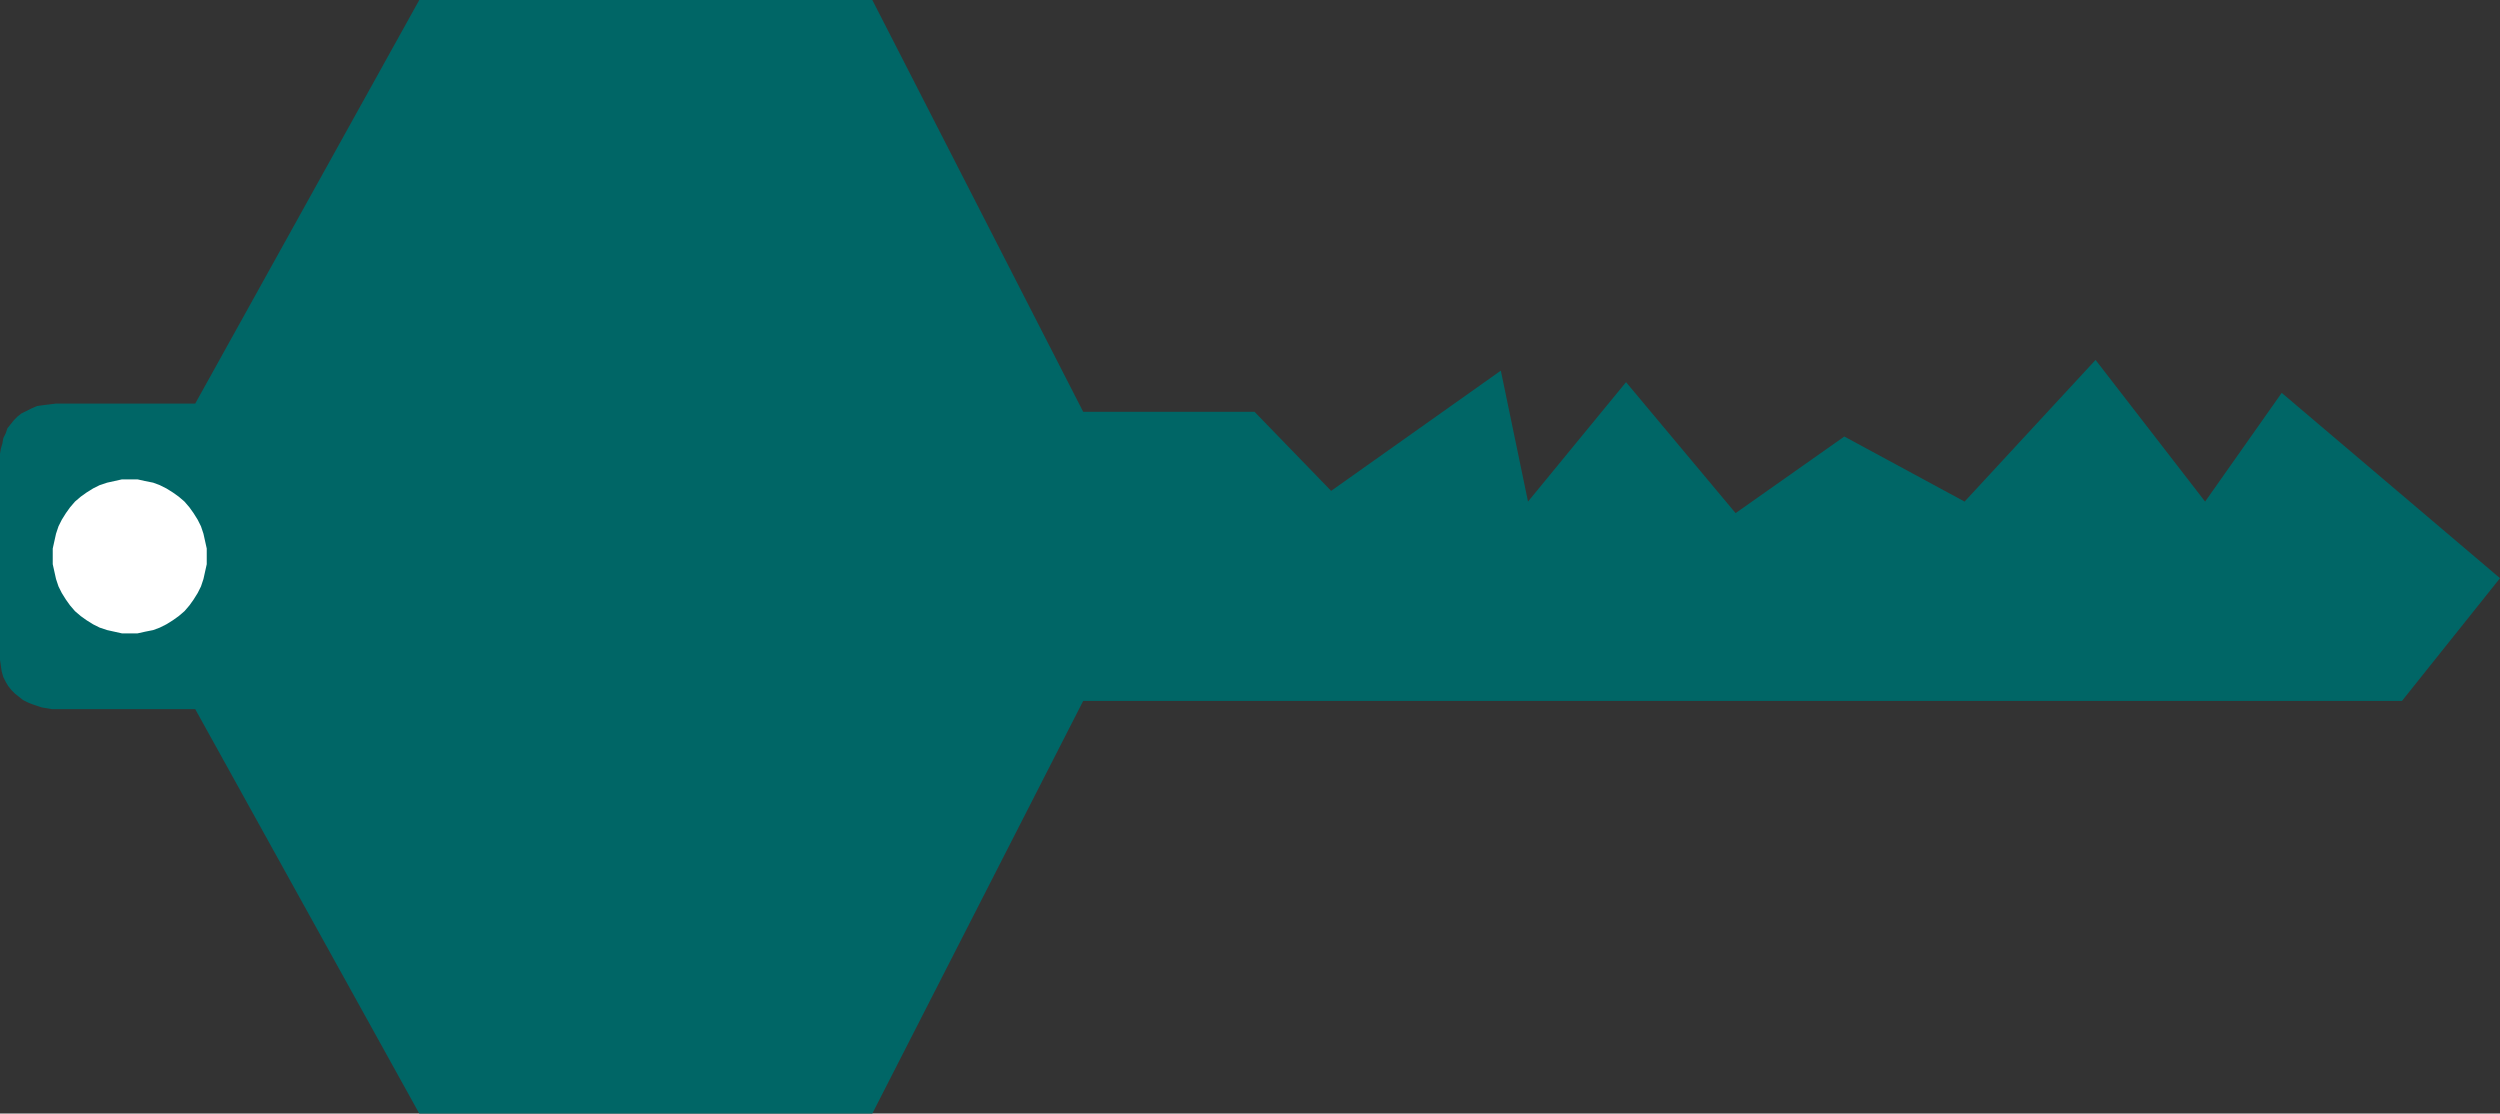
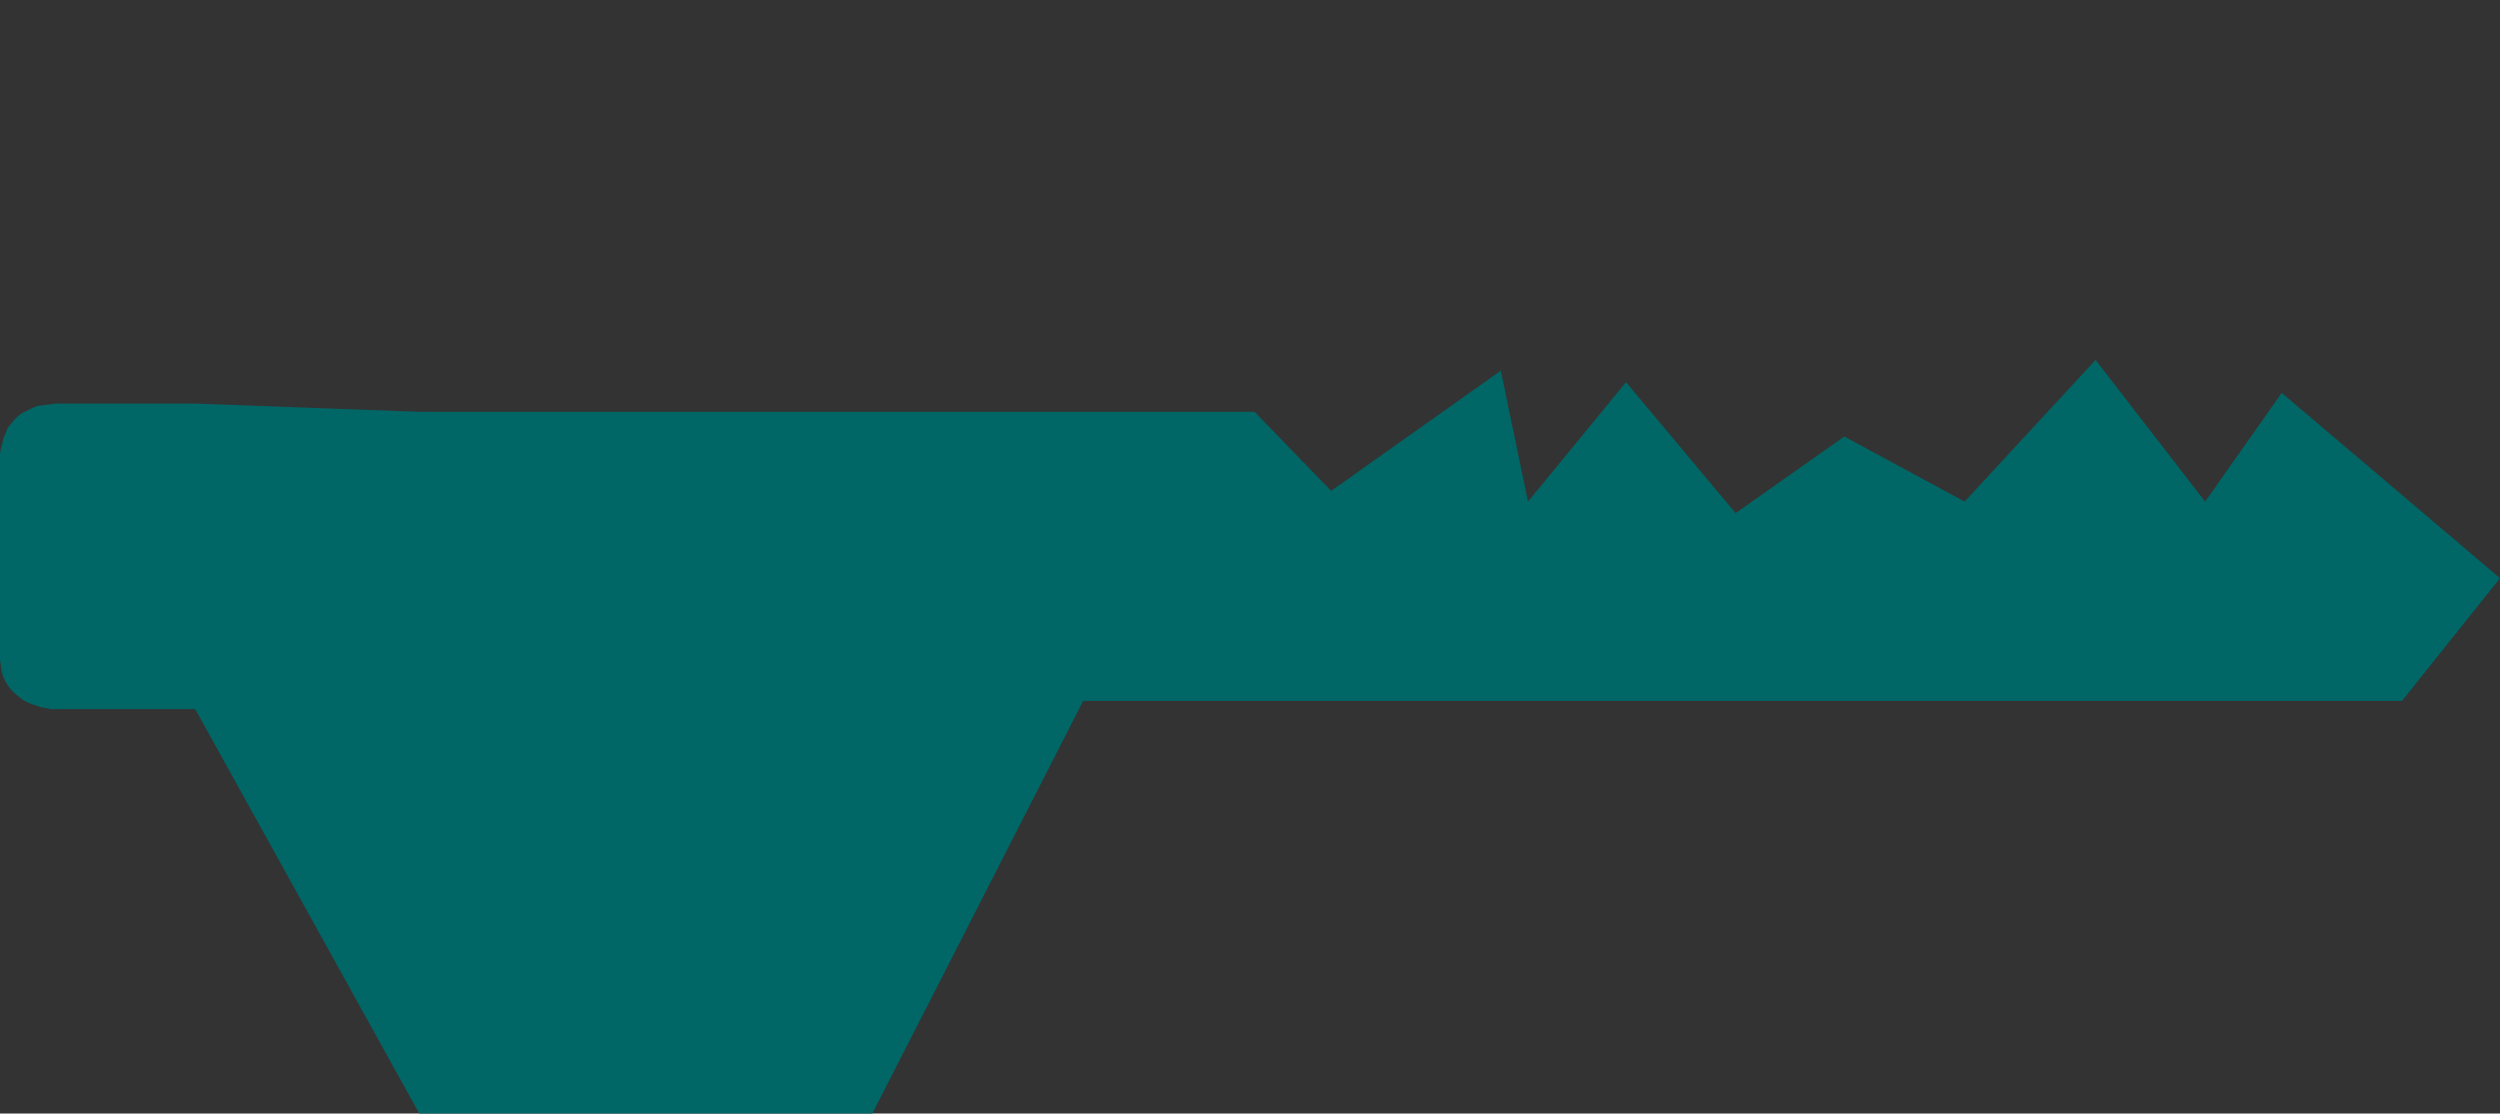
<svg xmlns="http://www.w3.org/2000/svg" xmlns:ns1="http://sodipodi.sourceforge.net/DTD/sodipodi-0.dtd" xmlns:ns2="http://www.inkscape.org/namespaces/inkscape" version="1.0" width="129.766mm" height="57.8mm" id="svg2" ns1:docname="Key 16.wmf">
  <rect width="100%" height="100%" fill="#333333" stroke="none" />
  <ns1:namedview id="namedview2" pagecolor="#ffffff" bordercolor="#000000" borderopacity="0.25" ns2:showpageshadow="2" ns2:pageopacity="0.0" ns2:pagecheckerboard="0" ns2:deskcolor="#d1d1d1" ns2:document-units="mm" />
  <defs id="defs1">
    <pattern id="WMFhbasepattern" patternUnits="userSpaceOnUse" width="6" height="6" x="0" y="0" />
  </defs>
-   <path style="fill:#006666;fill-opacity:1;fill-rule:evenodd;stroke:none" d="m 10.989,139.12 h 27.31 l 43.955,79.336 h 88.88 l 41.37,-80.951 H 471.225 L 490.455,113.429 447.631,77.073 432.603,98.402 411.11,70.61 385.416,98.402 361.822,85.637 340.491,100.664 318.998,74.973 299.768,98.402 294.435,72.711 261.145,96.301 246.117,80.79 H 212.504 L 171.134,0 H 82.254 L 38.299,79.174 H 10.989 L 9.696,79.336 8.403,79.497 7.272,79.659 6.141,80.143 5.171,80.628 4.202,81.113 3.394,81.759 2.747,82.406 2.101,83.213 1.454,84.021 1.131,84.991 0.646,85.96 0.485,86.93 0.162,88.061 0,89.03 v 1.131 39.264 l 0.162,1.131 0.162,1.131 0.323,1.131 0.485,0.969 0.485,0.808 0.646,0.808 0.646,0.646 0.808,0.646 0.808,0.646 0.97,0.485 0.808,0.323 0.97,0.323 0.97,0.323 0.97,0.162 0.97,0.162 z" id="path1" />
-   <path style="fill:#ffffff;fill-opacity:1;fill-rule:evenodd;stroke:none" d="m 25.533,124.255 h 1.454 l 1.454,-0.323 1.616,-0.323 1.293,-0.485 1.293,-0.646 1.293,-0.808 1.131,-0.808 1.131,-0.969 0.97,-1.131 0.808,-1.131 0.808,-1.293 0.646,-1.293 0.485,-1.454 0.323,-1.454 0.323,-1.454 v -1.454 -1.616 l -0.323,-1.454 -0.323,-1.454 -0.485,-1.454 -0.646,-1.293 -0.808,-1.293 -0.808,-1.131 -0.97,-1.131 -1.131,-0.969 -1.131,-0.808 -1.293,-0.808 -1.293,-0.646 -1.293,-0.485 -1.616,-0.323 -1.454,-0.323 h -1.454 -1.616 l -1.454,0.323 -1.454,0.323 -1.454,0.485 -1.293,0.646 -1.293,0.808 -1.131,0.808 -1.131,0.969 -0.97,1.131 -0.808,1.131 -0.808,1.293 -0.646,1.293 -0.485,1.454 -0.323,1.454 -0.323,1.454 v 1.616 1.454 l 0.323,1.454 0.323,1.454 0.485,1.454 0.646,1.293 0.808,1.293 0.808,1.131 0.97,1.131 1.131,0.969 1.131,0.808 1.293,0.808 1.293,0.646 1.454,0.485 1.454,0.323 1.454,0.323 z" id="path2" />
+   <path style="fill:#006666;fill-opacity:1;fill-rule:evenodd;stroke:none" d="m 10.989,139.12 h 27.31 l 43.955,79.336 h 88.88 l 41.37,-80.951 H 471.225 L 490.455,113.429 447.631,77.073 432.603,98.402 411.11,70.61 385.416,98.402 361.822,85.637 340.491,100.664 318.998,74.973 299.768,98.402 294.435,72.711 261.145,96.301 246.117,80.79 H 212.504 H 82.254 L 38.299,79.174 H 10.989 L 9.696,79.336 8.403,79.497 7.272,79.659 6.141,80.143 5.171,80.628 4.202,81.113 3.394,81.759 2.747,82.406 2.101,83.213 1.454,84.021 1.131,84.991 0.646,85.96 0.485,86.93 0.162,88.061 0,89.03 v 1.131 39.264 l 0.162,1.131 0.162,1.131 0.323,1.131 0.485,0.969 0.485,0.808 0.646,0.808 0.646,0.646 0.808,0.646 0.808,0.646 0.97,0.485 0.808,0.323 0.97,0.323 0.97,0.323 0.97,0.162 0.97,0.162 z" id="path1" />
</svg>